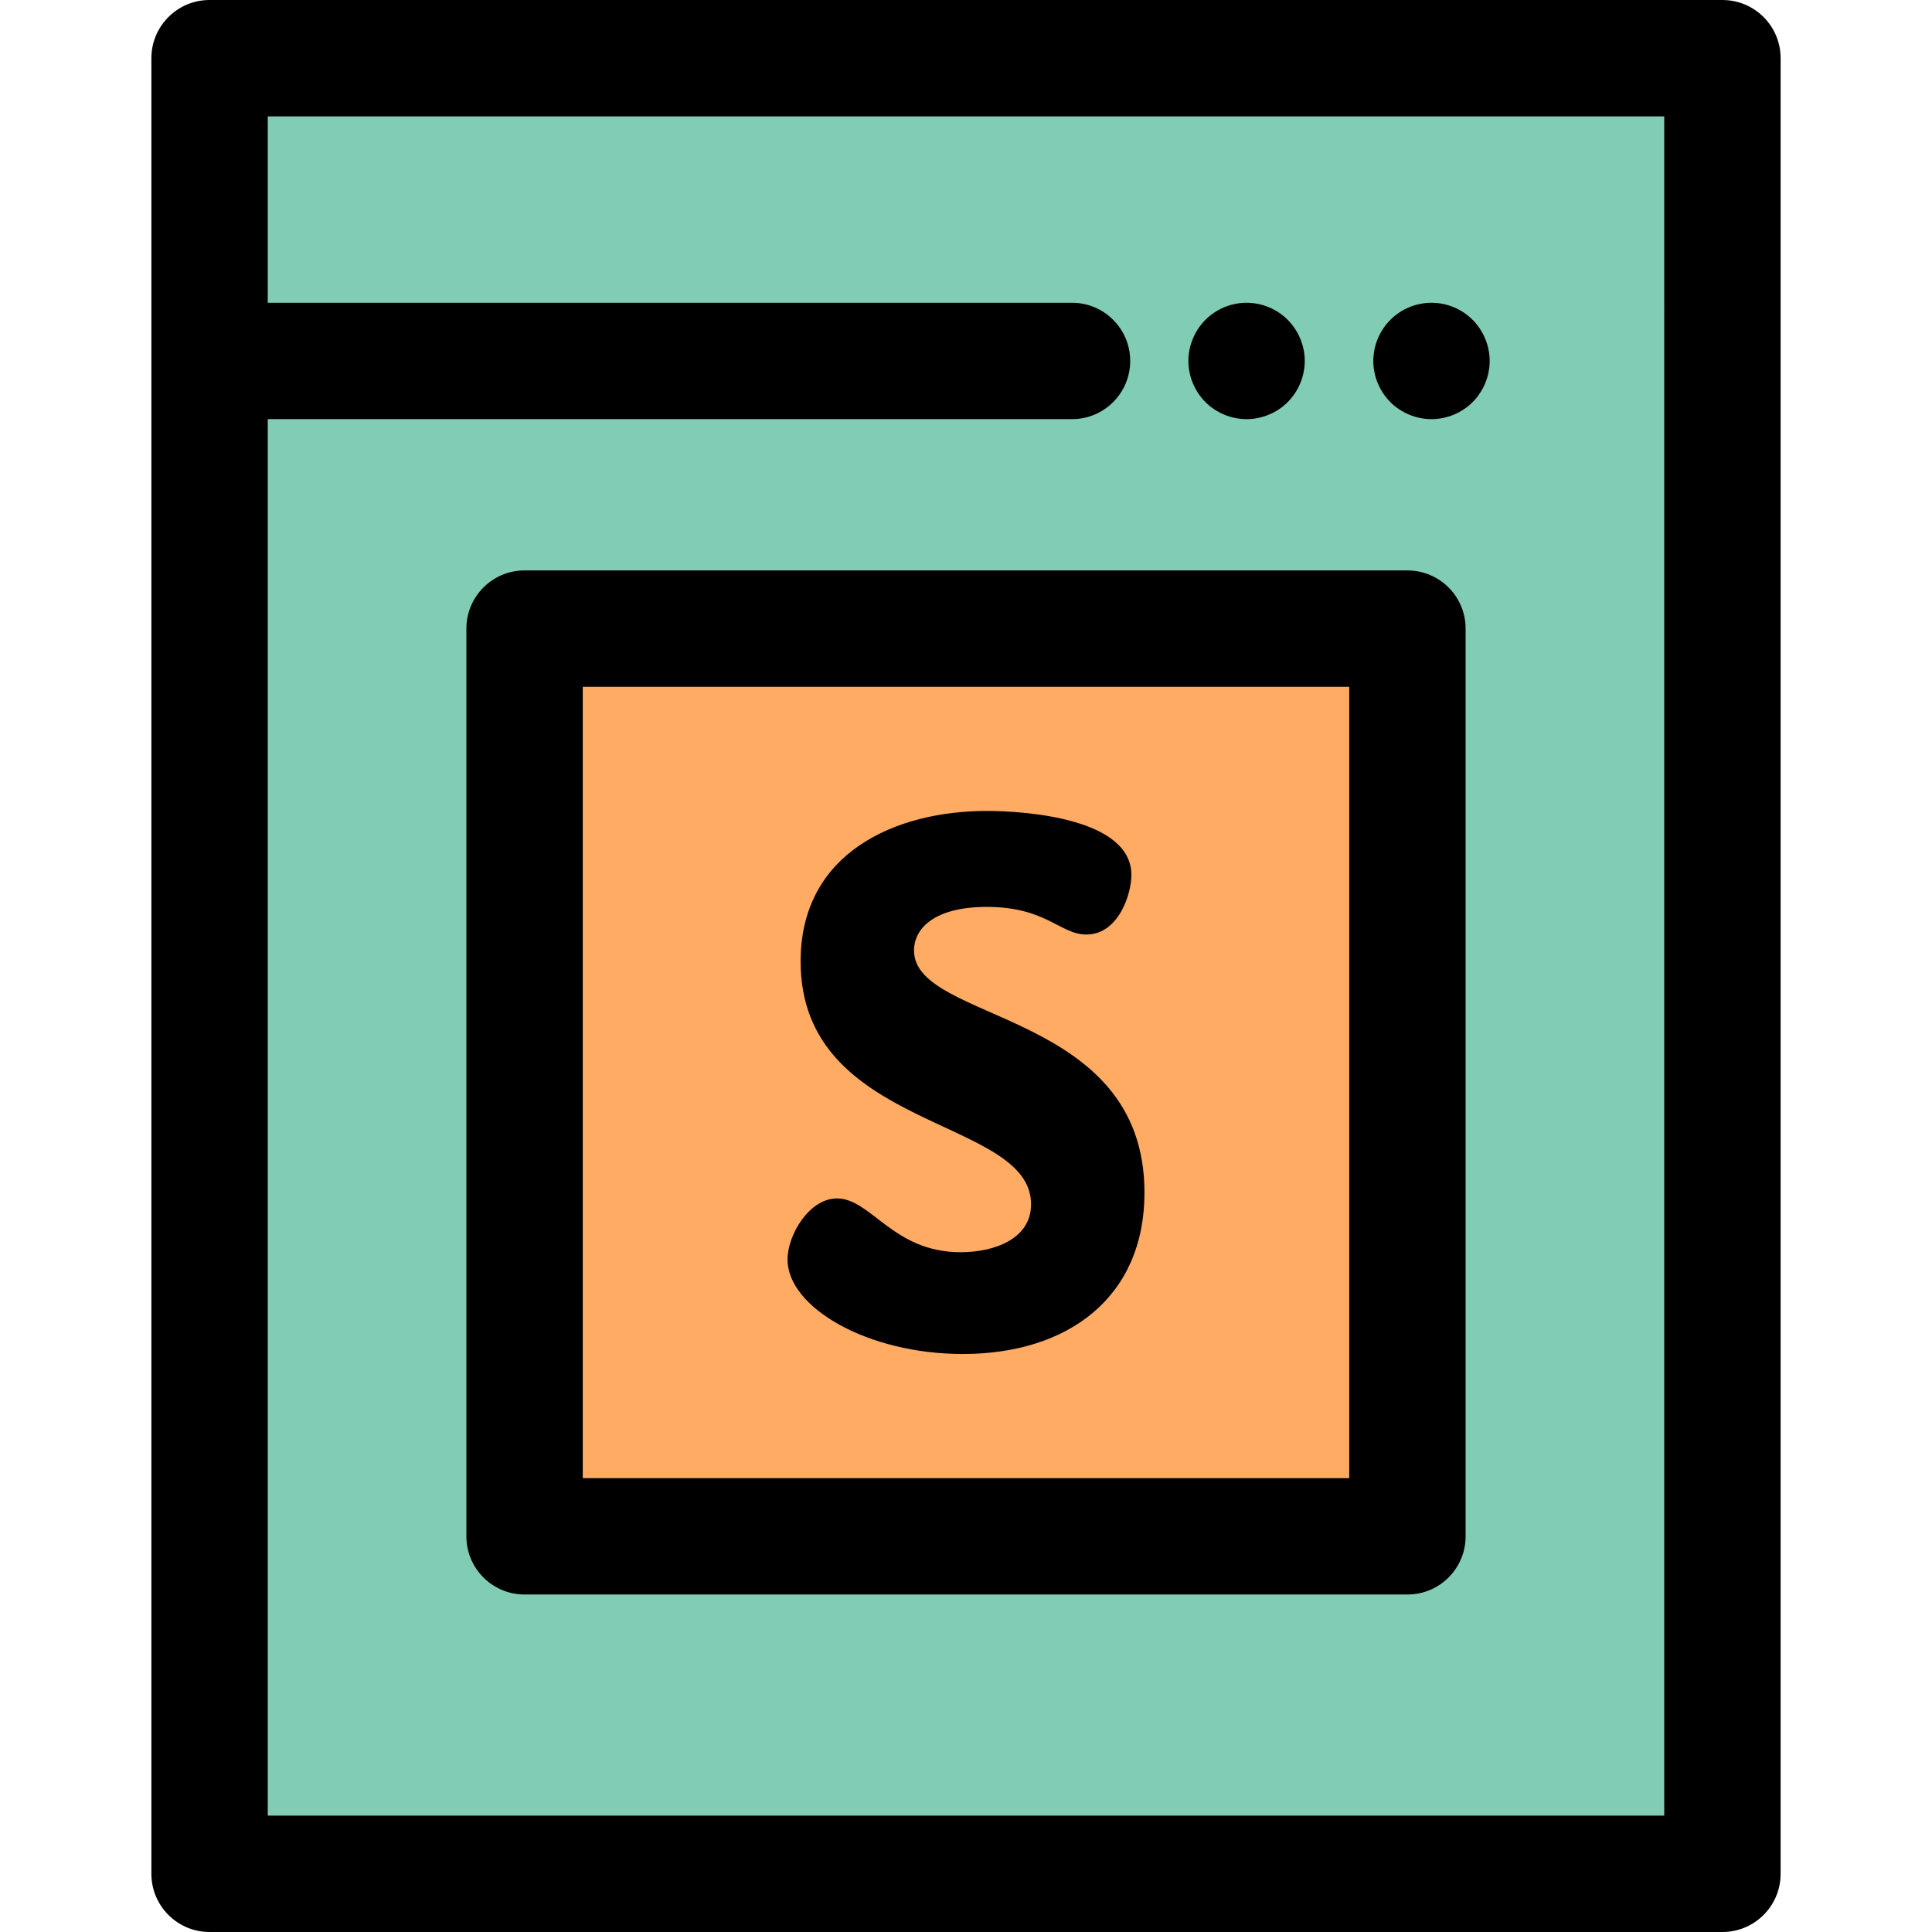
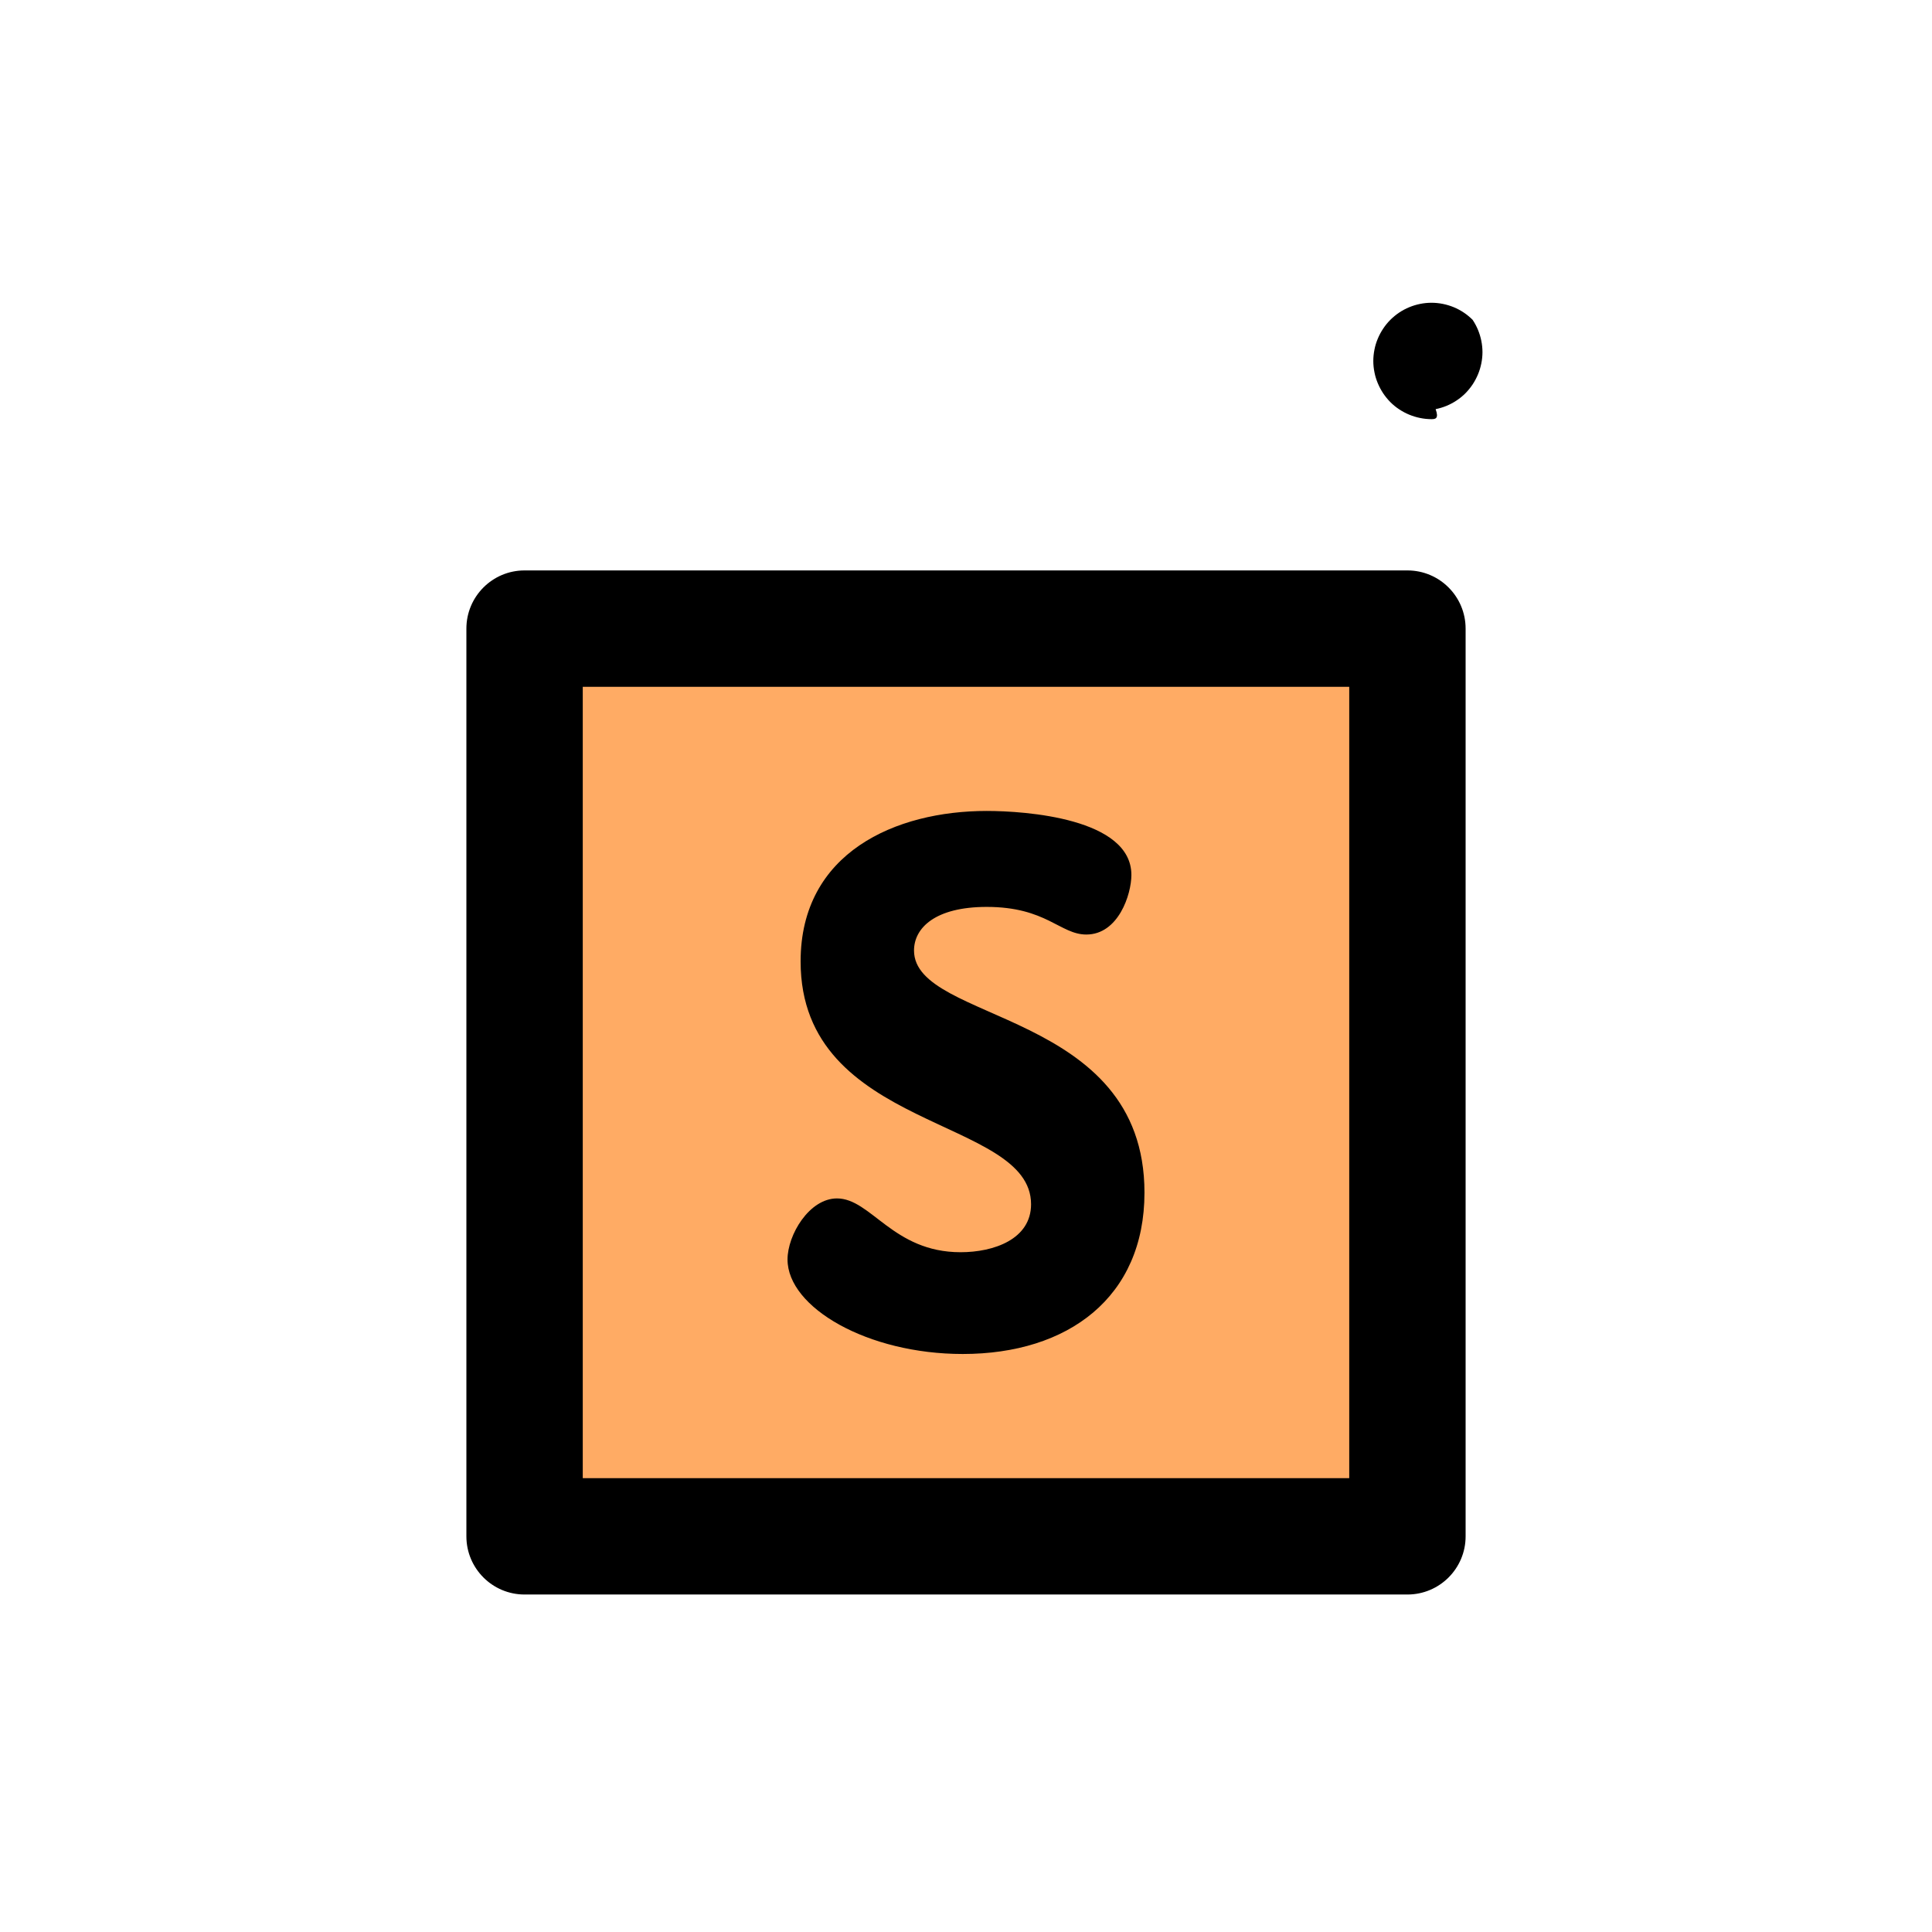
<svg xmlns="http://www.w3.org/2000/svg" version="1.1" id="Layer_1" viewBox="0 0 512 512" xml:space="preserve">
-   <rect x="55.543" y="15.42" style="fill:#81CCB5;" width="400.924" height="481.155" />
-   <path d="M330.354,111.081c-1.002,0-2.02-0.106-3.007-0.308c-0.987-0.2-1.958-0.492-2.884-0.877  c-0.941-0.386-1.835-0.865-2.668-1.419c-0.848-0.555-1.635-1.203-2.344-1.912c-0.709-0.725-1.357-1.511-1.912-2.345  c-0.555-0.848-1.033-1.742-1.419-2.666c-0.385-0.924-0.694-1.897-0.879-2.884c-0.2-0.987-0.308-2.005-0.308-3.007  c0-1.001,0.108-2.02,0.308-3.022c0.185-0.987,0.493-1.943,0.879-2.884c0.385-0.925,0.848-1.82,1.403-2.652  c0.571-0.848,1.218-1.635,1.928-2.344s1.496-1.359,2.344-1.928c0.833-0.555,1.727-1.035,2.652-1.42  c0.941-0.386,1.912-0.677,2.899-0.877c1.974-0.401,4.025-0.401,6.014,0c0.987,0.2,1.958,0.492,2.884,0.877  c0.941,0.386,1.835,0.865,2.668,1.42c0.848,0.569,1.635,1.218,2.344,1.928c0.709,0.709,1.357,1.496,1.912,2.344  c0.555,0.833,1.033,1.727,1.419,2.652c0.385,0.927,0.678,1.897,0.879,2.884c0.2,1.002,0.308,2.022,0.308,3.022  c0,1.002-0.108,2.022-0.308,3.007c-0.2,0.987-0.493,1.96-0.879,2.884c-0.385,0.924-0.864,1.82-1.419,2.666  c-0.555,0.833-1.203,1.621-1.912,2.345c-0.709,0.709-1.496,1.357-2.344,1.912c-0.833,0.554-1.727,1.033-2.668,1.419  c-0.925,0.386-1.897,0.677-2.884,0.877C332.374,110.974,331.357,111.081,330.354,111.081z" />
-   <path d="M379.361,111.081c-1.002,0-2.02-0.106-3.007-0.308c-0.987-0.2-1.958-0.492-2.884-0.877  c-0.941-0.386-1.835-0.865-2.668-1.419c-0.848-0.555-1.635-1.203-2.344-1.912c-0.709-0.725-1.357-1.511-1.912-2.345  c-0.555-0.848-1.033-1.742-1.419-2.666c-0.386-0.924-0.694-1.897-0.879-2.884c-0.2-0.987-0.308-2.005-0.308-3.007  c0-1.001,0.108-2.02,0.308-3.022c0.185-0.987,0.493-1.958,0.879-2.884c0.385-0.925,0.864-1.82,1.419-2.652  c0.555-0.848,1.203-1.635,1.912-2.344c0.709-0.709,1.496-1.359,2.344-1.928c0.833-0.555,1.727-1.035,2.668-1.42  c0.925-0.386,1.897-0.677,2.884-0.877c1.974-0.401,4.025-0.401,6.014,0c0.987,0.2,1.958,0.492,2.899,0.877  c0.925,0.386,1.82,0.865,2.652,1.42c0.848,0.569,1.635,1.218,2.344,1.928c0.709,0.709,1.357,1.496,1.912,2.344  c0.555,0.833,1.033,1.727,1.419,2.652c0.385,0.941,0.678,1.897,0.879,2.884c0.2,1.002,0.308,2.022,0.308,3.022  c0,1.002-0.108,2.022-0.308,3.007c-0.2,0.985-0.493,1.96-0.879,2.884c-0.386,0.924-0.864,1.82-1.419,2.666  c-0.555,0.833-1.203,1.621-1.912,2.345c-0.709,0.709-1.496,1.357-2.344,1.912c-0.833,0.554-1.727,1.033-2.652,1.419  c-0.941,0.386-1.912,0.677-2.899,0.877C381.381,110.974,380.364,111.081,379.361,111.081z" />
+   <path d="M379.361,111.081c-1.002,0-2.02-0.106-3.007-0.308c-0.987-0.2-1.958-0.492-2.884-0.877  c-0.941-0.386-1.835-0.865-2.668-1.419c-0.848-0.555-1.635-1.203-2.344-1.912c-0.709-0.725-1.357-1.511-1.912-2.345  c-0.555-0.848-1.033-1.742-1.419-2.666c-0.386-0.924-0.694-1.897-0.879-2.884c-0.2-0.987-0.308-2.005-0.308-3.007  c0-1.001,0.108-2.02,0.308-3.022c0.185-0.987,0.493-1.958,0.879-2.884c0.385-0.925,0.864-1.82,1.419-2.652  c0.555-0.848,1.203-1.635,1.912-2.344c0.709-0.709,1.496-1.359,2.344-1.928c0.833-0.555,1.727-1.035,2.668-1.42  c0.925-0.386,1.897-0.677,2.884-0.877c1.974-0.401,4.025-0.401,6.014,0c0.987,0.2,1.958,0.492,2.899,0.877  c0.925,0.386,1.82,0.865,2.652,1.42c0.848,0.569,1.635,1.218,2.344,1.928c0.555,0.833,1.033,1.727,1.419,2.652c0.385,0.941,0.678,1.897,0.879,2.884c0.2,1.002,0.308,2.022,0.308,3.022  c0,1.002-0.108,2.022-0.308,3.007c-0.2,0.985-0.493,1.96-0.879,2.884c-0.386,0.924-0.864,1.82-1.419,2.666  c-0.555,0.833-1.203,1.621-1.912,2.345c-0.709,0.709-1.496,1.357-2.344,1.912c-0.833,0.554-1.727,1.033-2.652,1.419  c-0.941,0.386-1.912,0.677-2.899,0.877C381.381,110.974,380.364,111.081,379.361,111.081z" />
  <rect x="139.012" y="166.584" style="fill:#FFAB64;" width="233.97" height="240.554" />
-   <path d="M456.462,0H55.538c-8.517,0-15.42,6.905-15.42,15.42v481.16c0,8.515,6.904,15.42,15.42,15.42h400.924  c8.517,0,15.42-6.905,15.42-15.42V15.42C471.882,6.905,464.979,0,456.462,0z M441.042,481.16H70.958V111.076h213.136  c8.517,0,15.42-6.905,15.42-15.42s-6.904-15.42-15.42-15.42H70.958V30.84h370.084V481.16z" />
  <path d="M123.598,166.589v240.554c0,8.515,6.904,15.42,15.42,15.42h233.964c8.517,0,15.42-6.905,15.42-15.42V166.589  c0-8.515-6.904-15.42-15.42-15.42H139.018C130.502,151.168,123.598,158.074,123.598,166.589z M154.438,182.009h203.124v209.714  H154.438V182.009z" />
  <path d="M273.243,319.137c0-23.311-61.073-19.266-61.073-64.347c0-28.899,25.238-39.88,49.32-39.88  c10.211,0,38.339,1.926,38.339,16.954c0,5.201-3.468,15.796-11.944,15.796c-6.936,0-10.597-7.32-26.395-7.32  c-13.679,0-19.266,5.587-19.266,11.559c0,19.266,61.072,15.605,61.072,64.154c0,27.742-20.23,42.769-48.163,42.769  c-25.238,0-46.43-12.33-46.43-25.044c0-6.55,5.779-16.183,13.101-16.183c9.055,0,14.836,14.256,32.752,14.256  C263.417,331.853,273.243,328.385,273.243,319.137z" />
</svg>